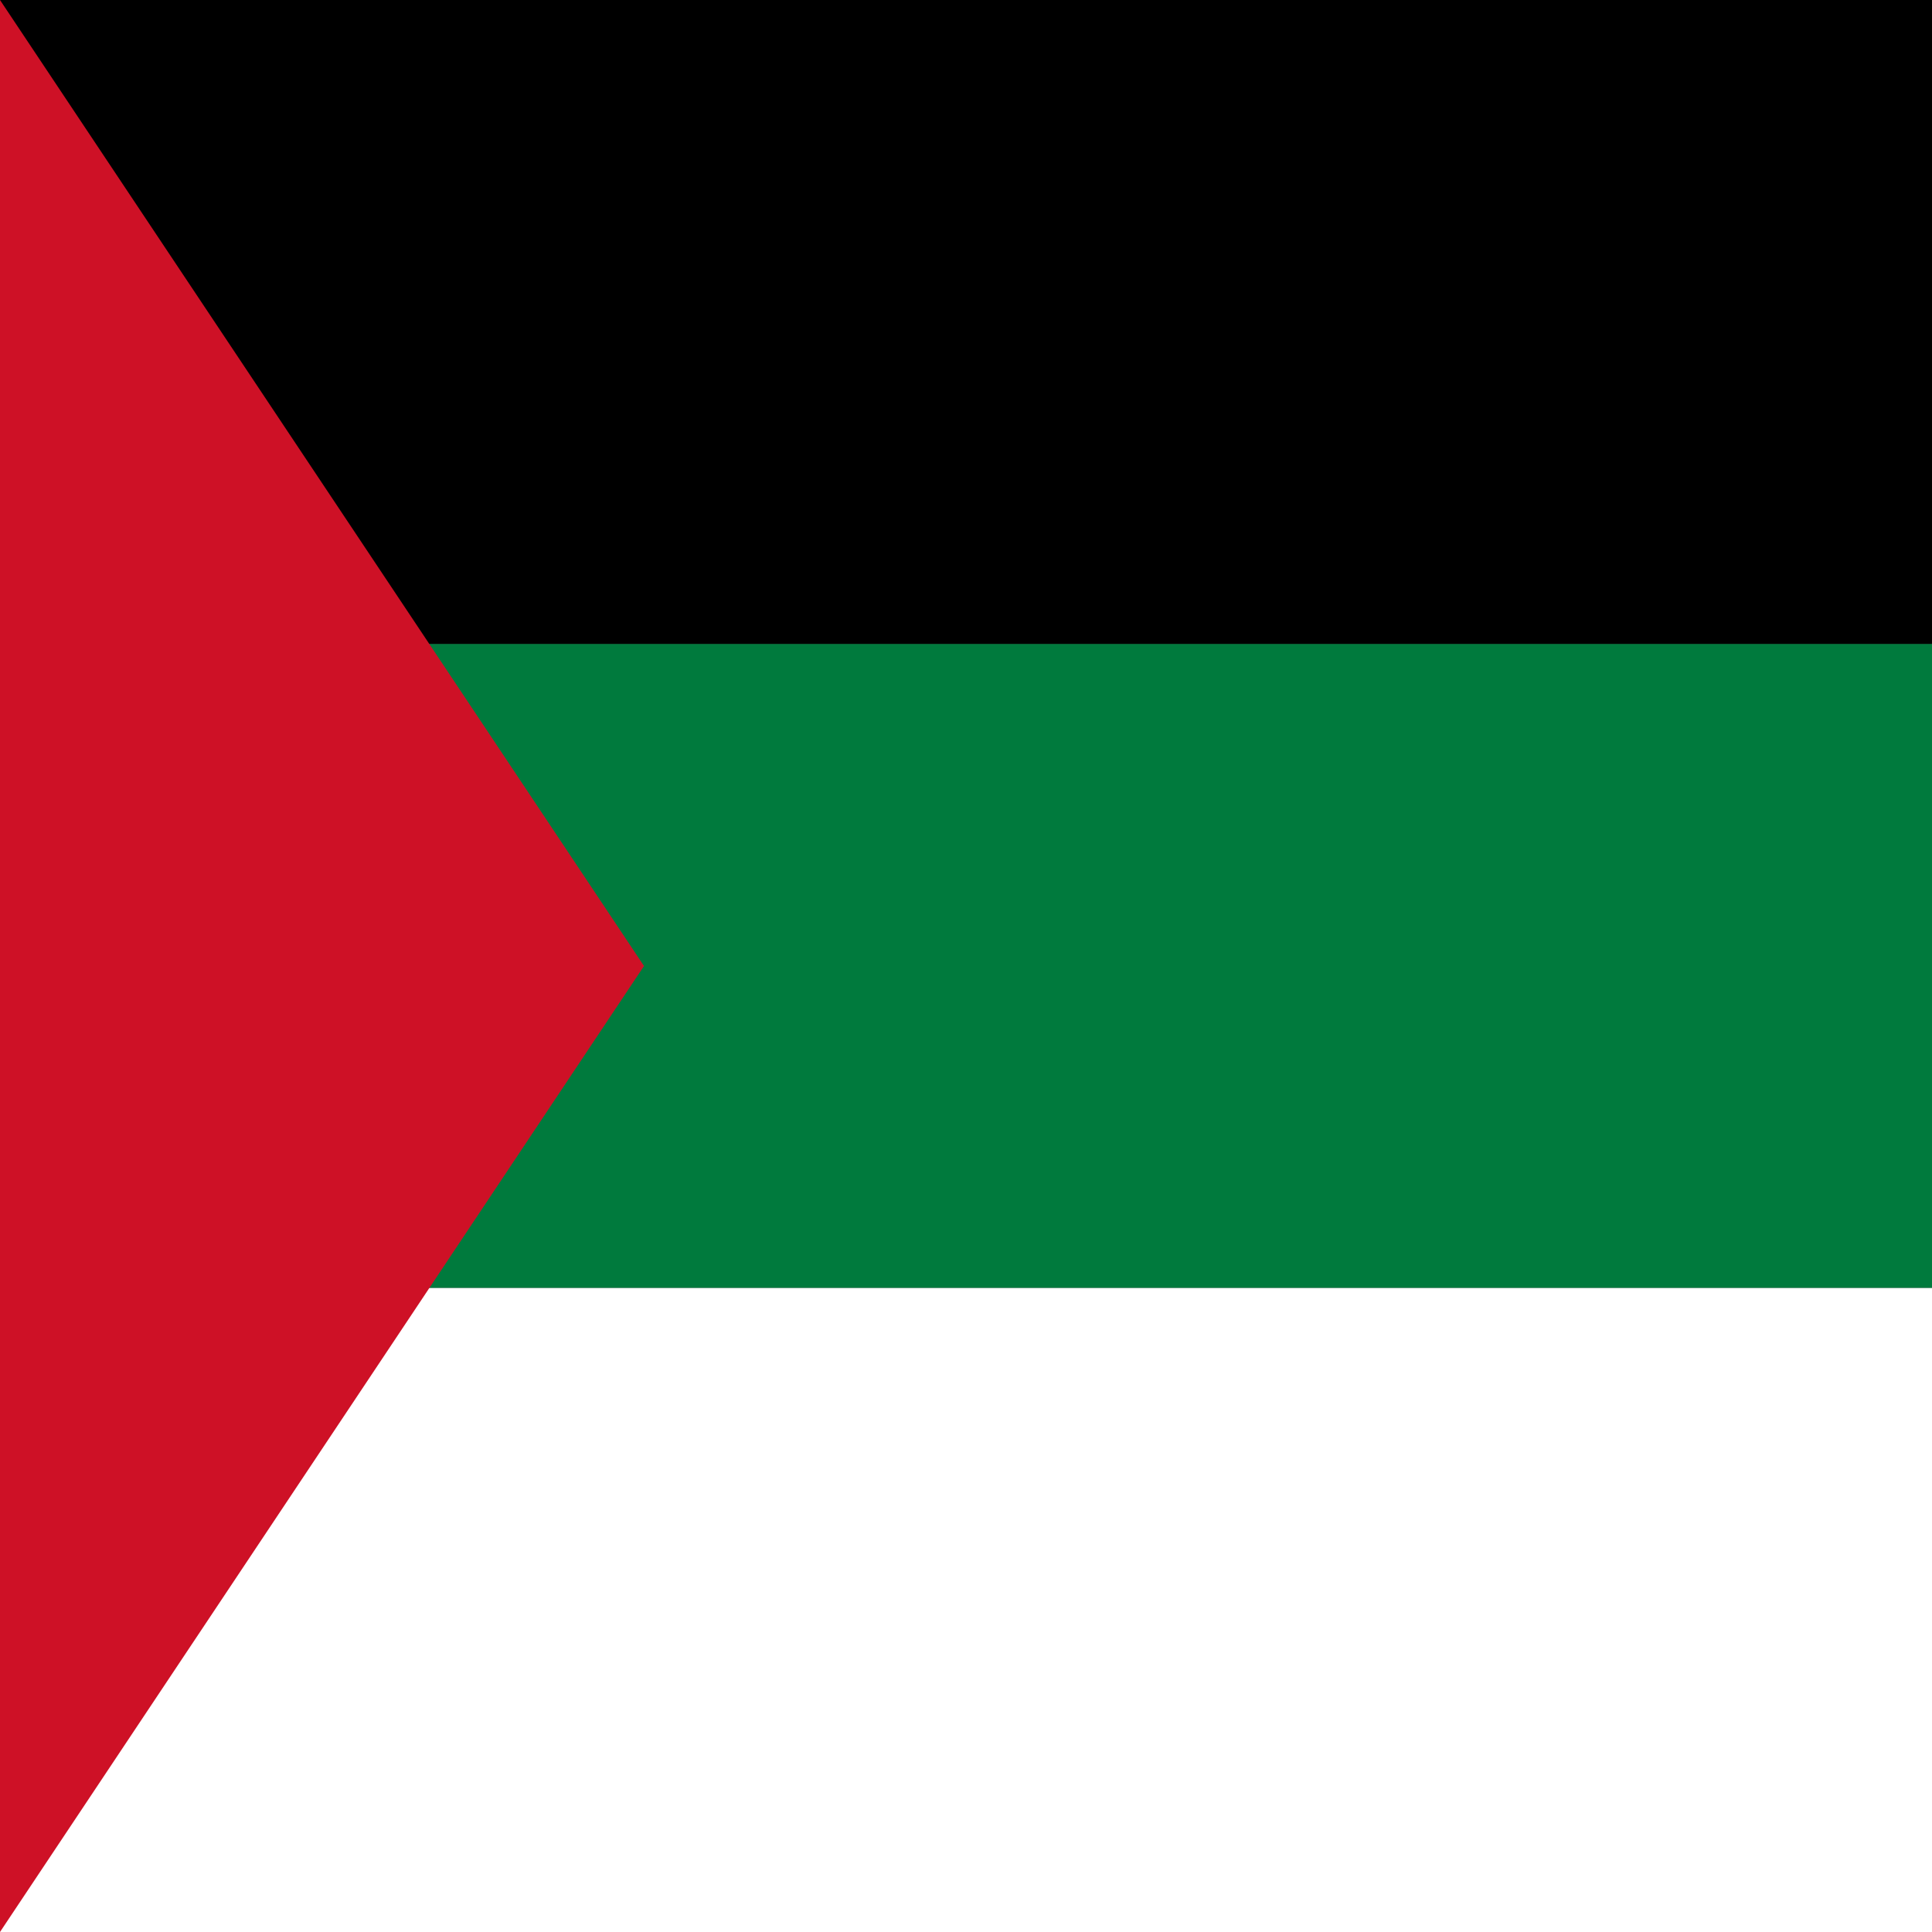
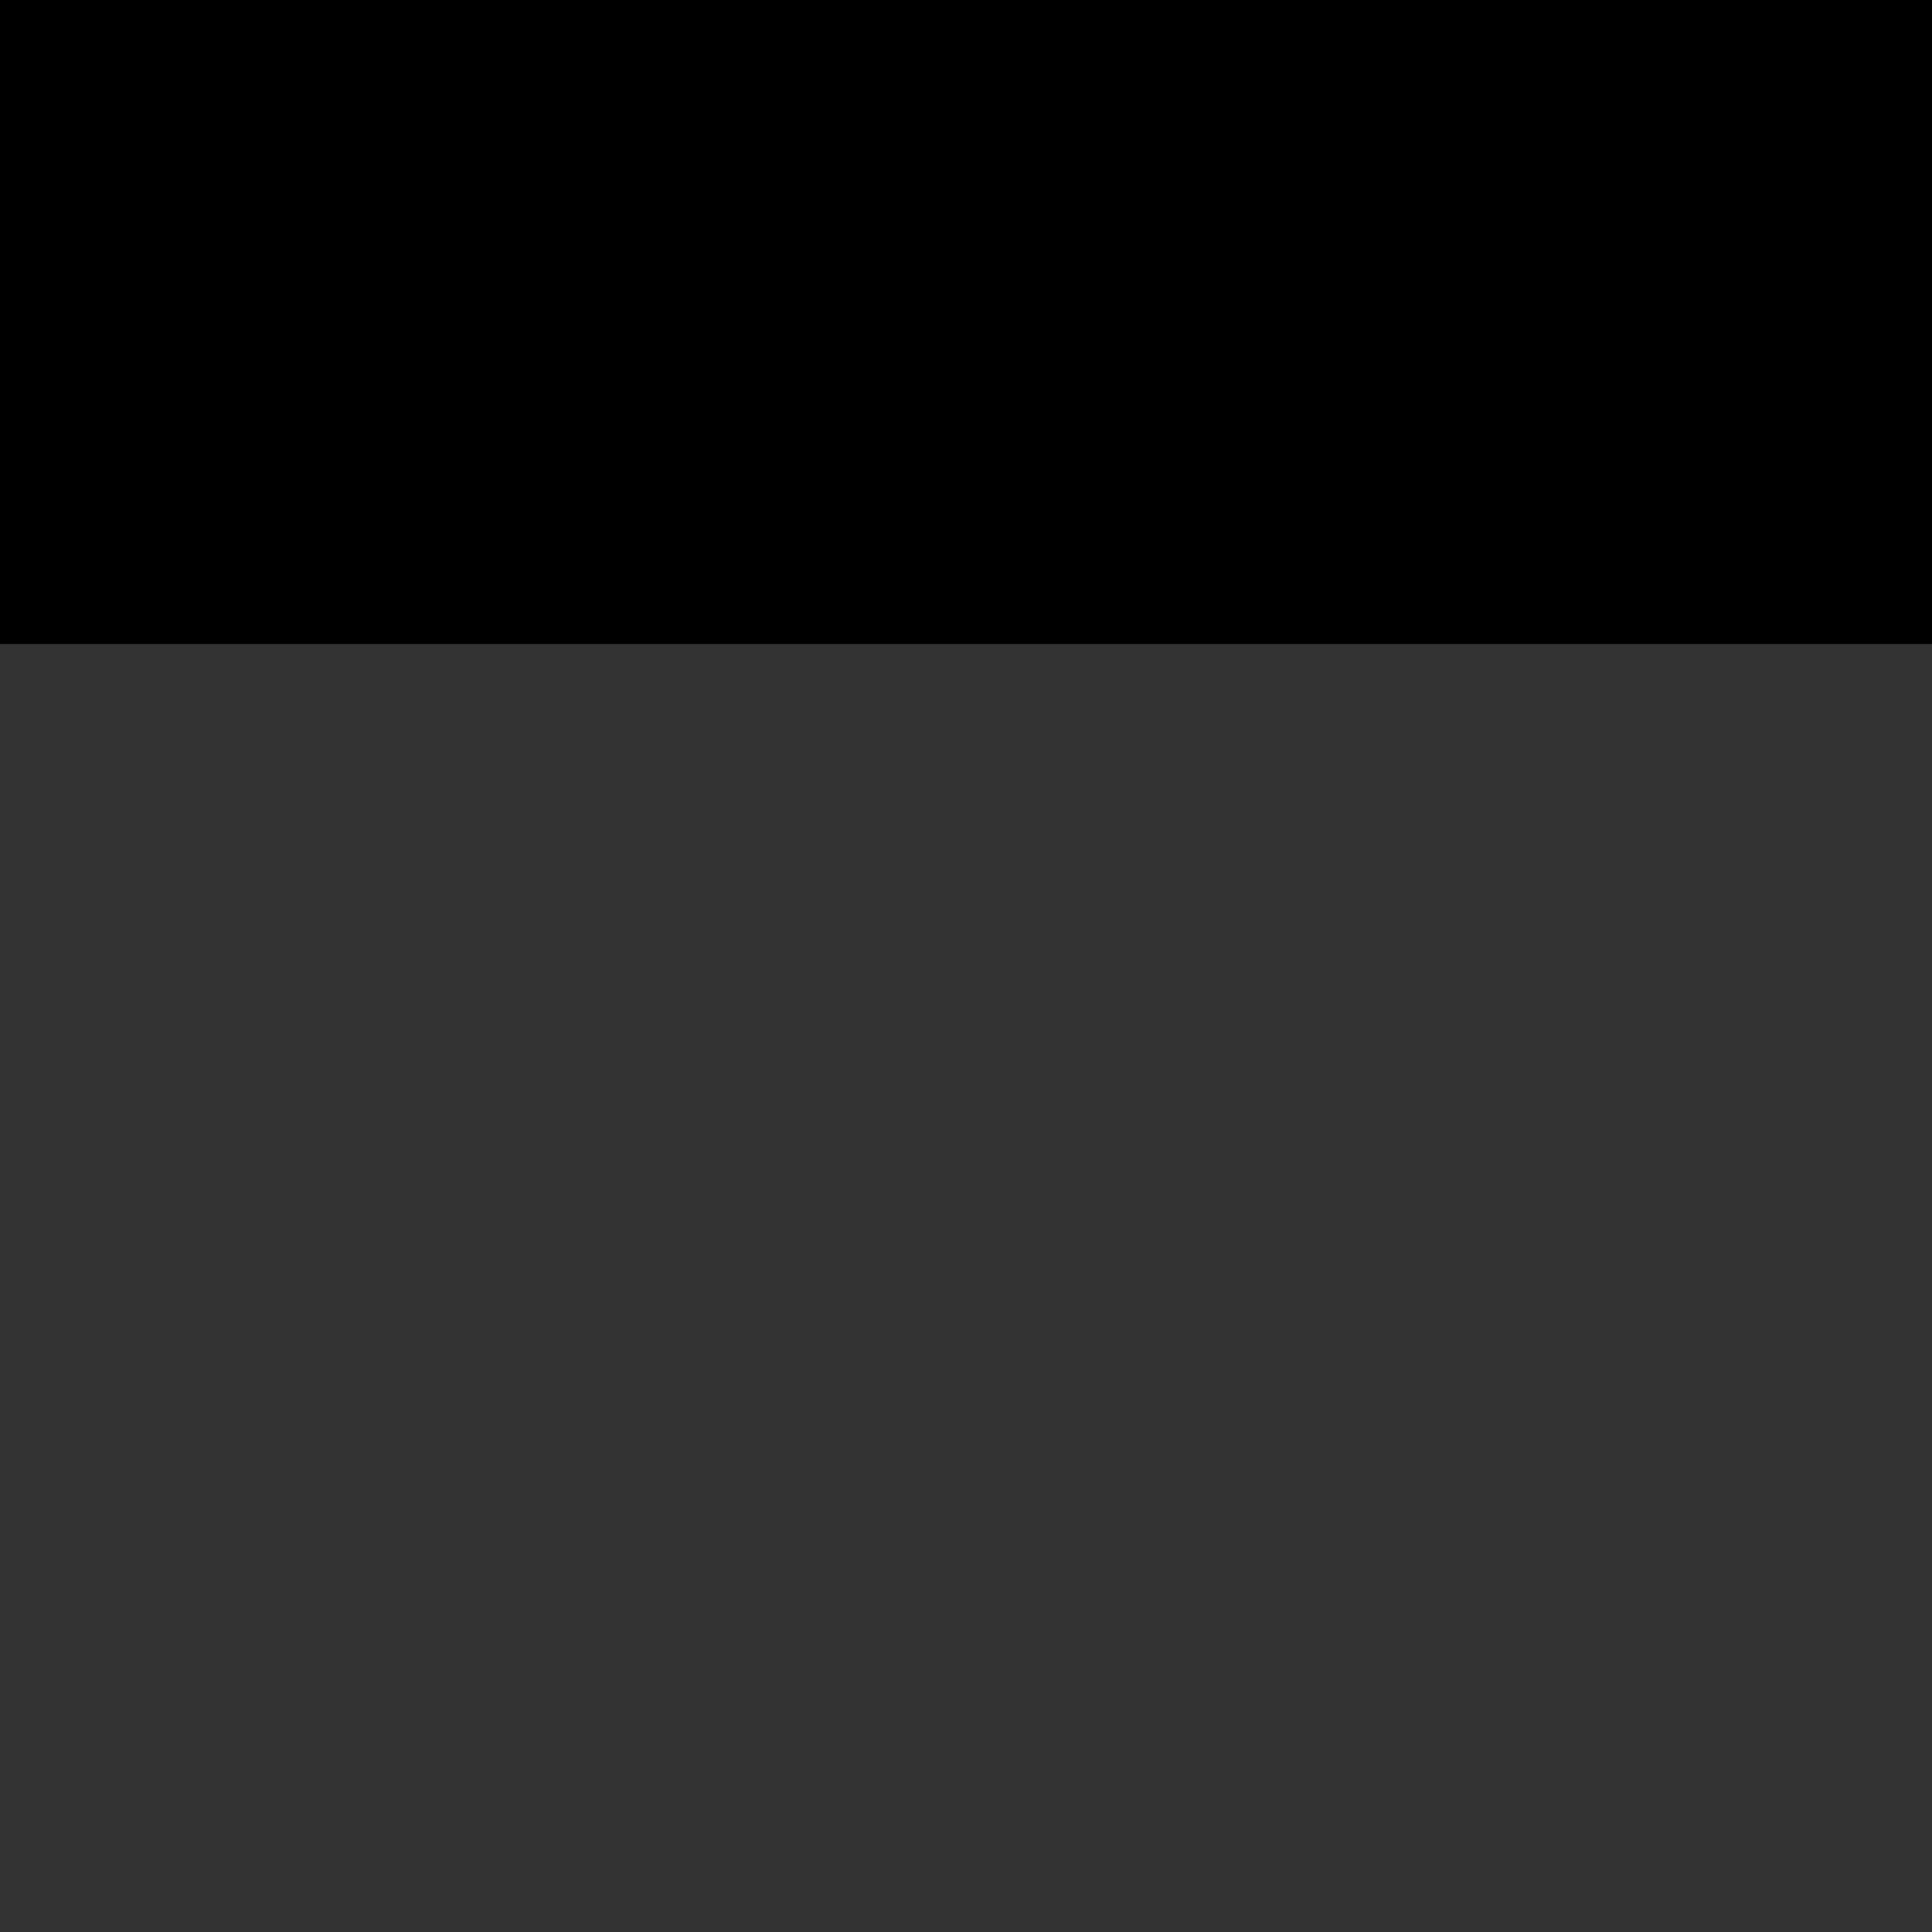
<svg xmlns="http://www.w3.org/2000/svg" width="512" height="512">
  <rect width="100%" height="100%" fill="#333333" stroke="none" />
  <path d="M0 0h512v170.668H0zm0 0" />
-   <path d="M0 170.668h512v170.664H0zm0 0" fill="#007a3d" />
-   <path d="M0 341.332h512V512H0zm0 0" fill="#fff" />
-   <path d="M0 0l170.668 256L0 512zm0 0" fill="#ce1126" />
</svg>